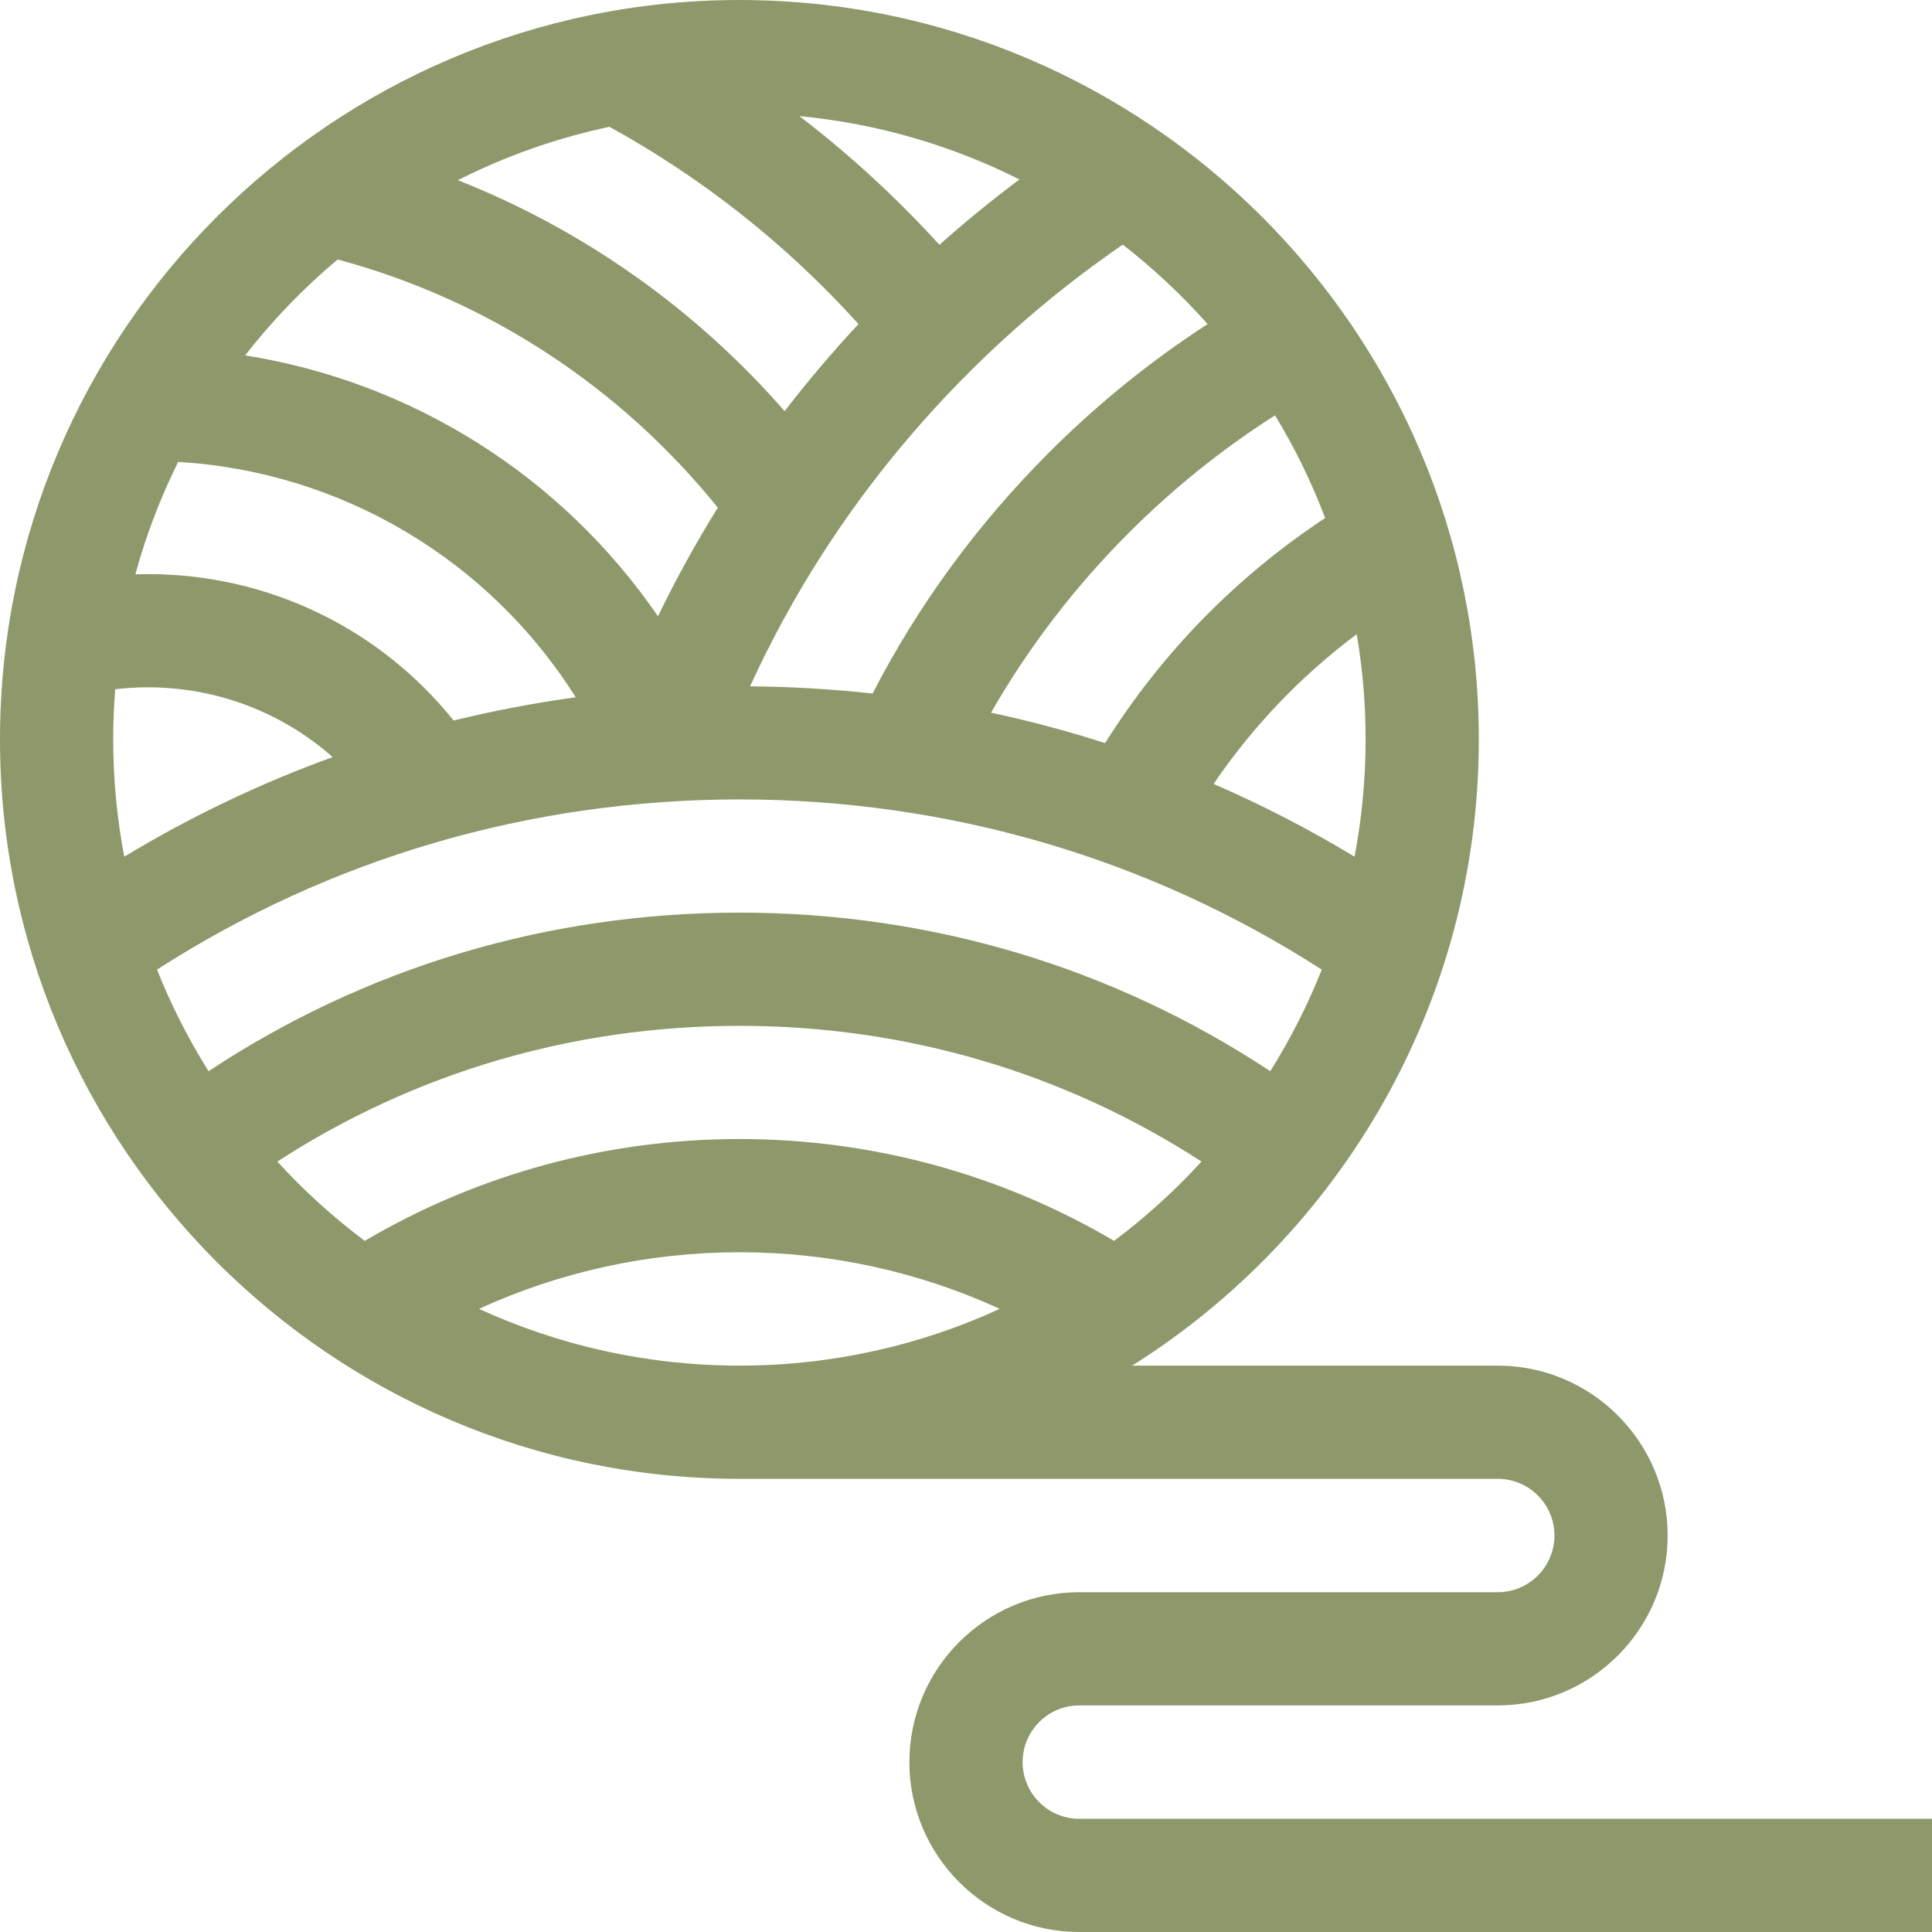
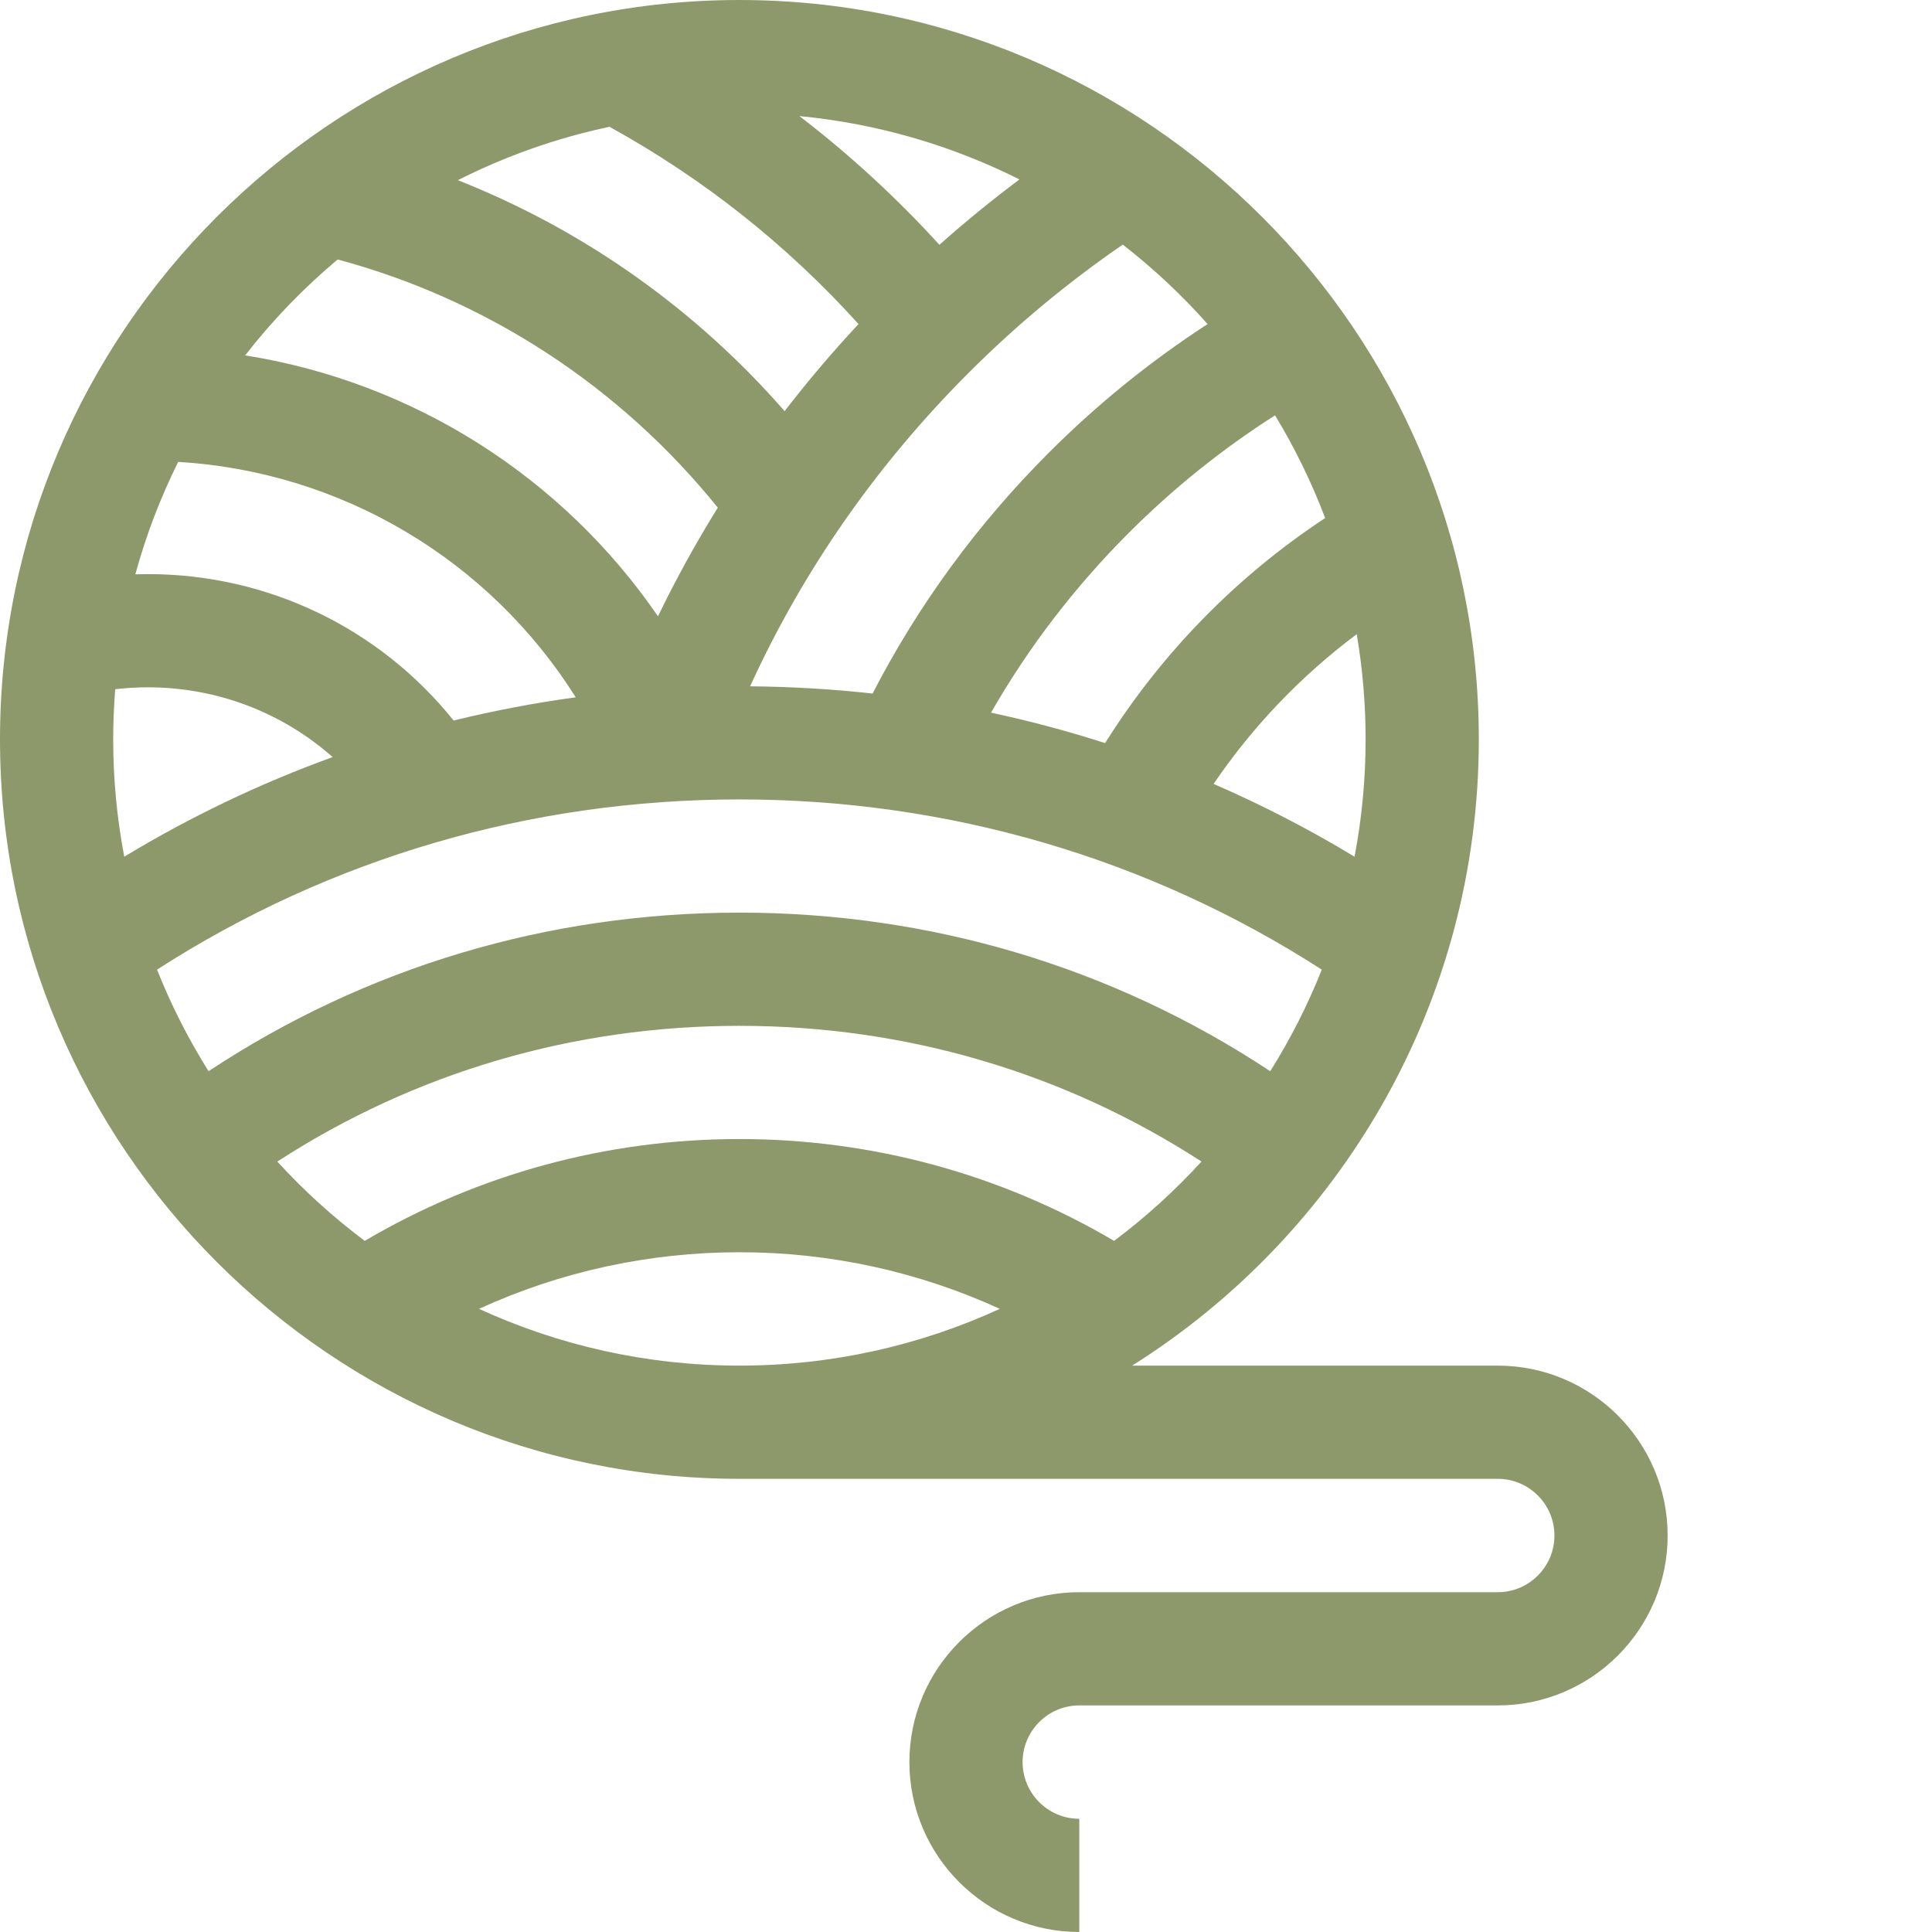
<svg xmlns="http://www.w3.org/2000/svg" fill="#8D996A" height="512pt" viewBox="0 0 512 512" width="512pt">
-   <path d="m286.023 482c-8.285 0-15.023-6.738-15.023-15.023 0-8.285 6.738-15.023 15.023-15.023h110.898c24.824 0 45.023-20.199 45.023-45.023 0-24.828-20.199-45.023-45.023-45.023h-96.891c55.145-34.711 91.871-96.117 91.871-165.953 0-108.051-87.902-195.953-195.949-195.953-108.051 0-195.953 87.902-195.953 195.953 0 108.047 87.902 195.949 195.953 195.949h200.969c8.281 0 15.023 6.742 15.023 15.023 0 8.285-6.742 15.023-15.023 15.023h-110.898c-24.824 0-45.023 20.199-45.023 45.023 0 24.828 20.199 45.027 45.023 45.027h225.977v-30zm-238.805-359.594c43.355 2.586 82.457 26.004 105.359 62.387-10.922 1.488-21.719 3.547-32.359 6.152-19.656-24.473-49.203-38.801-81.023-38.801-1.109 0-2.219.02-3.328.055 2.836-10.371 6.656-20.336 11.352-29.793zm74.117-74.656c12.566-6.352 26.043-11.152 40.184-14.148 24.844 13.703 46.984 31.234 65.996 52.277-6.926 7.434-13.461 15.125-19.582 23.082-23.672-27.129-53.387-48.09-86.598-61.211zm127.621 17.129c-11.395-12.508-23.785-23.898-37.102-34.113 20.785 1.988 40.465 7.824 58.316 16.785-7.301 5.461-14.387 11.238-21.215 17.328zm-218.957 131.074c0-4.477.184-8.91.535-13.301 2.863-.332 5.754-.508 8.66-.508 18.34 0 35.621 6.691 48.965 18.492-19.16 6.938-37.641 15.762-55.227 26.398-1.918-10.074-2.934-20.461-2.934-31.082zm165.953 15.902c55.336 0 108.449 15.562 154.332 45.105-3.738 9.43-8.328 18.43-13.656 26.922-41.656-27.543-89.969-42.027-140.676-42.027-50.711 0-99.02 14.484-140.68 42.027-5.328-8.492-9.914-17.492-13.656-26.922 45.883-29.543 98.996-45.105 154.336-45.105zm165.949-15.902c0 10.621-1.012 21.008-2.93 31.082-12.055-7.289-24.527-13.727-37.355-19.289 10.363-15.25 23.18-28.641 37.93-39.68 1.543 9.07 2.355 18.383 2.355 27.887zm-69.035.973c-9.922-3.184-20.008-5.879-30.234-8.066 9.93-17.328 22.168-33.309 36.539-47.68 11.82-11.82 24.809-22.242 38.73-31.113 5.219 8.594 9.672 17.699 13.281 27.219-23.5 15.488-43.367 35.805-58.316 59.641zm27.164-111.043c-15.105 9.797-29.207 21.215-42.074 34.082-18.941 18.941-34.621 40.379-46.715 63.832-10.719-1.184-21.551-1.82-32.461-1.914 14.078-30.781 33.504-58.672 57.965-83.129 12.578-12.582 26.277-23.949 40.801-33.93 8.129 6.316 15.656 13.367 22.484 21.059zm-230.547-17.121c39.605 10.637 74.855 33.672 100.742 65.773-5.785 9.309-11.074 18.906-15.852 28.789-25.414-37.016-64.953-62.09-109.41-69.145 7.254-9.316 15.477-17.836 24.52-25.418zm-15.992 239.066c36.359-23.574 78.375-35.973 122.461-35.973s86.098 12.398 122.457 35.973c-7.043 7.703-14.797 14.746-23.168 21.016-30.027-17.688-64.137-26.988-99.293-26.988-35.152 0-69.262 9.301-99.289 26.988-8.367-6.27-16.125-13.309-23.168-21.016zm53.453 39.031c21.52-9.852 44.969-15.004 69.008-15.004 24.035 0 47.484 5.152 69.008 15.004-21.027 9.652-44.398 15.043-69.008 15.043s-47.984-5.391-69.008-15.043zm0 0" />
+   <path d="m286.023 482c-8.285 0-15.023-6.738-15.023-15.023 0-8.285 6.738-15.023 15.023-15.023h110.898c24.824 0 45.023-20.199 45.023-45.023 0-24.828-20.199-45.023-45.023-45.023h-96.891c55.145-34.711 91.871-96.117 91.871-165.953 0-108.051-87.902-195.953-195.949-195.953-108.051 0-195.953 87.902-195.953 195.953 0 108.047 87.902 195.949 195.953 195.949h200.969c8.281 0 15.023 6.742 15.023 15.023 0 8.285-6.742 15.023-15.023 15.023h-110.898c-24.824 0-45.023 20.199-45.023 45.023 0 24.828 20.199 45.027 45.023 45.027v-30zm-238.805-359.594c43.355 2.586 82.457 26.004 105.359 62.387-10.922 1.488-21.719 3.547-32.359 6.152-19.656-24.473-49.203-38.801-81.023-38.801-1.109 0-2.219.02-3.328.055 2.836-10.371 6.656-20.336 11.352-29.793zm74.117-74.656c12.566-6.352 26.043-11.152 40.184-14.148 24.844 13.703 46.984 31.234 65.996 52.277-6.926 7.434-13.461 15.125-19.582 23.082-23.672-27.129-53.387-48.09-86.598-61.211zm127.621 17.129c-11.395-12.508-23.785-23.898-37.102-34.113 20.785 1.988 40.465 7.824 58.316 16.785-7.301 5.461-14.387 11.238-21.215 17.328zm-218.957 131.074c0-4.477.184-8.91.535-13.301 2.863-.332 5.754-.508 8.66-.508 18.34 0 35.621 6.691 48.965 18.492-19.16 6.938-37.641 15.762-55.227 26.398-1.918-10.074-2.934-20.461-2.934-31.082zm165.953 15.902c55.336 0 108.449 15.562 154.332 45.105-3.738 9.43-8.328 18.43-13.656 26.922-41.656-27.543-89.969-42.027-140.676-42.027-50.711 0-99.02 14.484-140.68 42.027-5.328-8.492-9.914-17.492-13.656-26.922 45.883-29.543 98.996-45.105 154.336-45.105zm165.949-15.902c0 10.621-1.012 21.008-2.93 31.082-12.055-7.289-24.527-13.727-37.355-19.289 10.363-15.25 23.18-28.641 37.93-39.68 1.543 9.07 2.355 18.383 2.355 27.887zm-69.035.973c-9.922-3.184-20.008-5.879-30.234-8.066 9.93-17.328 22.168-33.309 36.539-47.68 11.82-11.82 24.809-22.242 38.73-31.113 5.219 8.594 9.672 17.699 13.281 27.219-23.5 15.488-43.367 35.805-58.316 59.641zm27.164-111.043c-15.105 9.797-29.207 21.215-42.074 34.082-18.941 18.941-34.621 40.379-46.715 63.832-10.719-1.184-21.551-1.82-32.461-1.914 14.078-30.781 33.504-58.672 57.965-83.129 12.578-12.582 26.277-23.949 40.801-33.93 8.129 6.316 15.656 13.367 22.484 21.059zm-230.547-17.121c39.605 10.637 74.855 33.672 100.742 65.773-5.785 9.309-11.074 18.906-15.852 28.789-25.414-37.016-64.953-62.09-109.41-69.145 7.254-9.316 15.477-17.836 24.52-25.418zm-15.992 239.066c36.359-23.574 78.375-35.973 122.461-35.973s86.098 12.398 122.457 35.973c-7.043 7.703-14.797 14.746-23.168 21.016-30.027-17.688-64.137-26.988-99.293-26.988-35.152 0-69.262 9.301-99.289 26.988-8.367-6.27-16.125-13.309-23.168-21.016zm53.453 39.031c21.52-9.852 44.969-15.004 69.008-15.004 24.035 0 47.484 5.152 69.008 15.004-21.027 9.652-44.398 15.043-69.008 15.043s-47.984-5.391-69.008-15.043zm0 0" />
</svg>